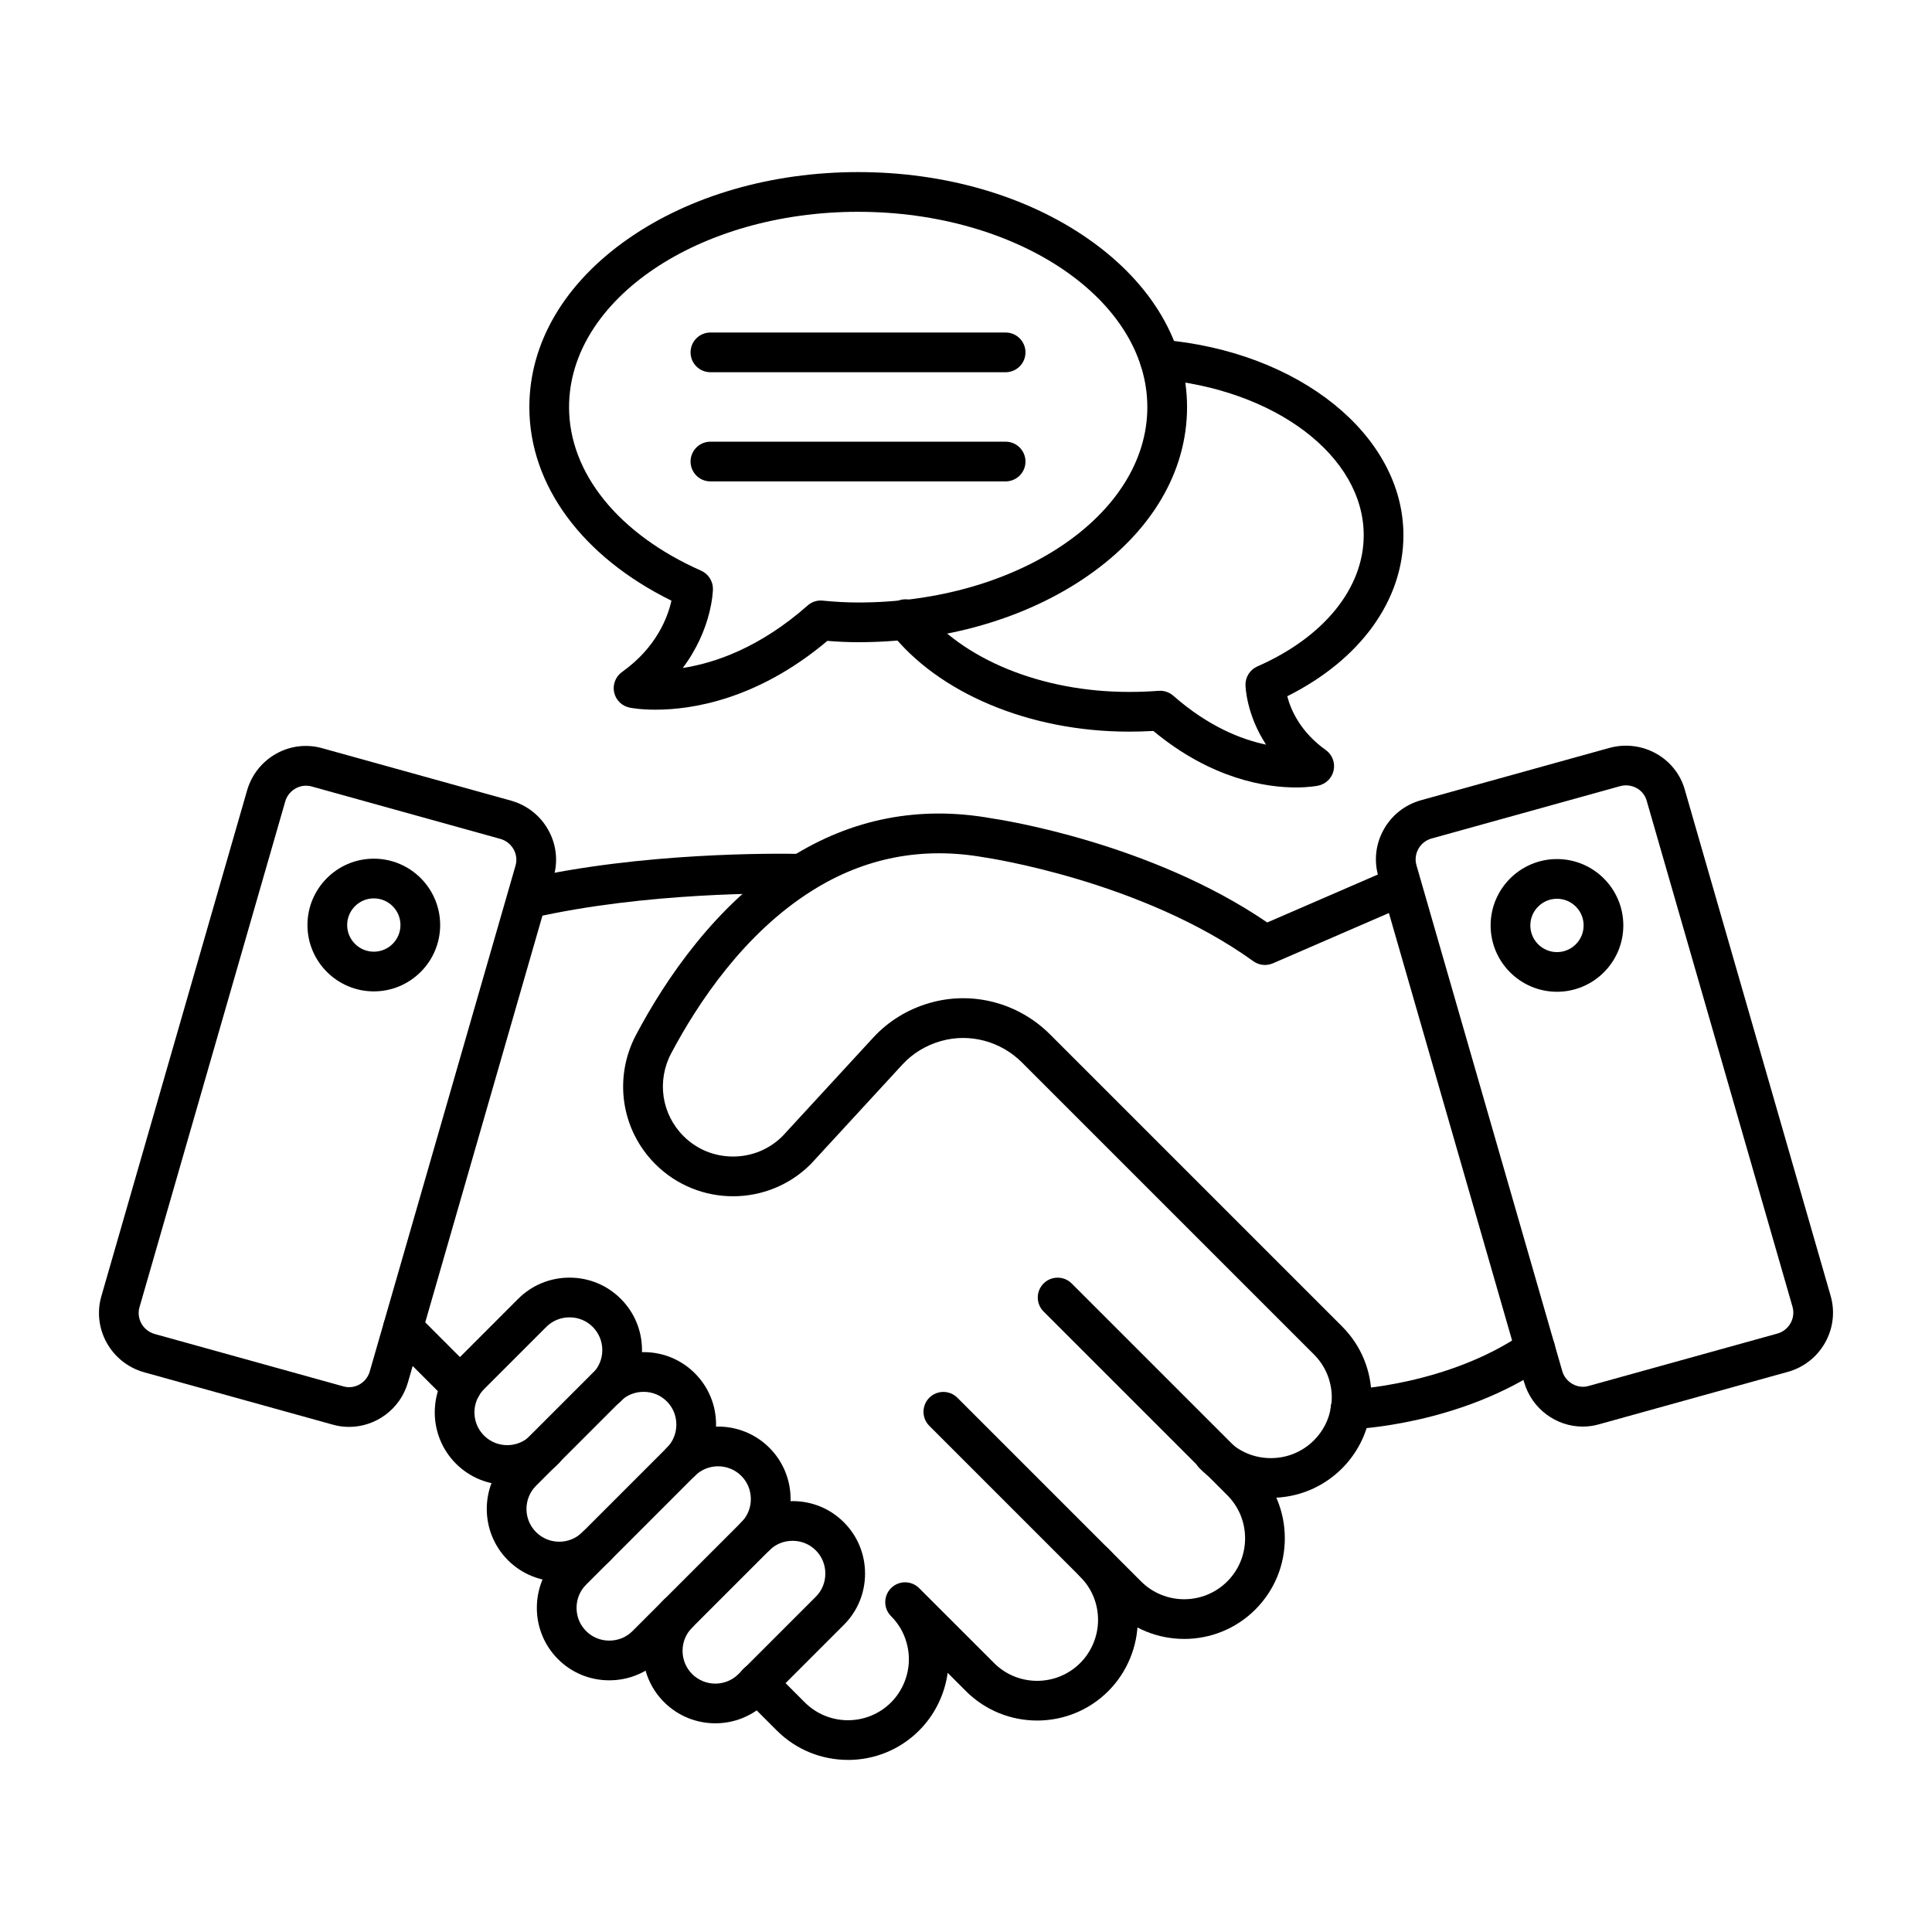
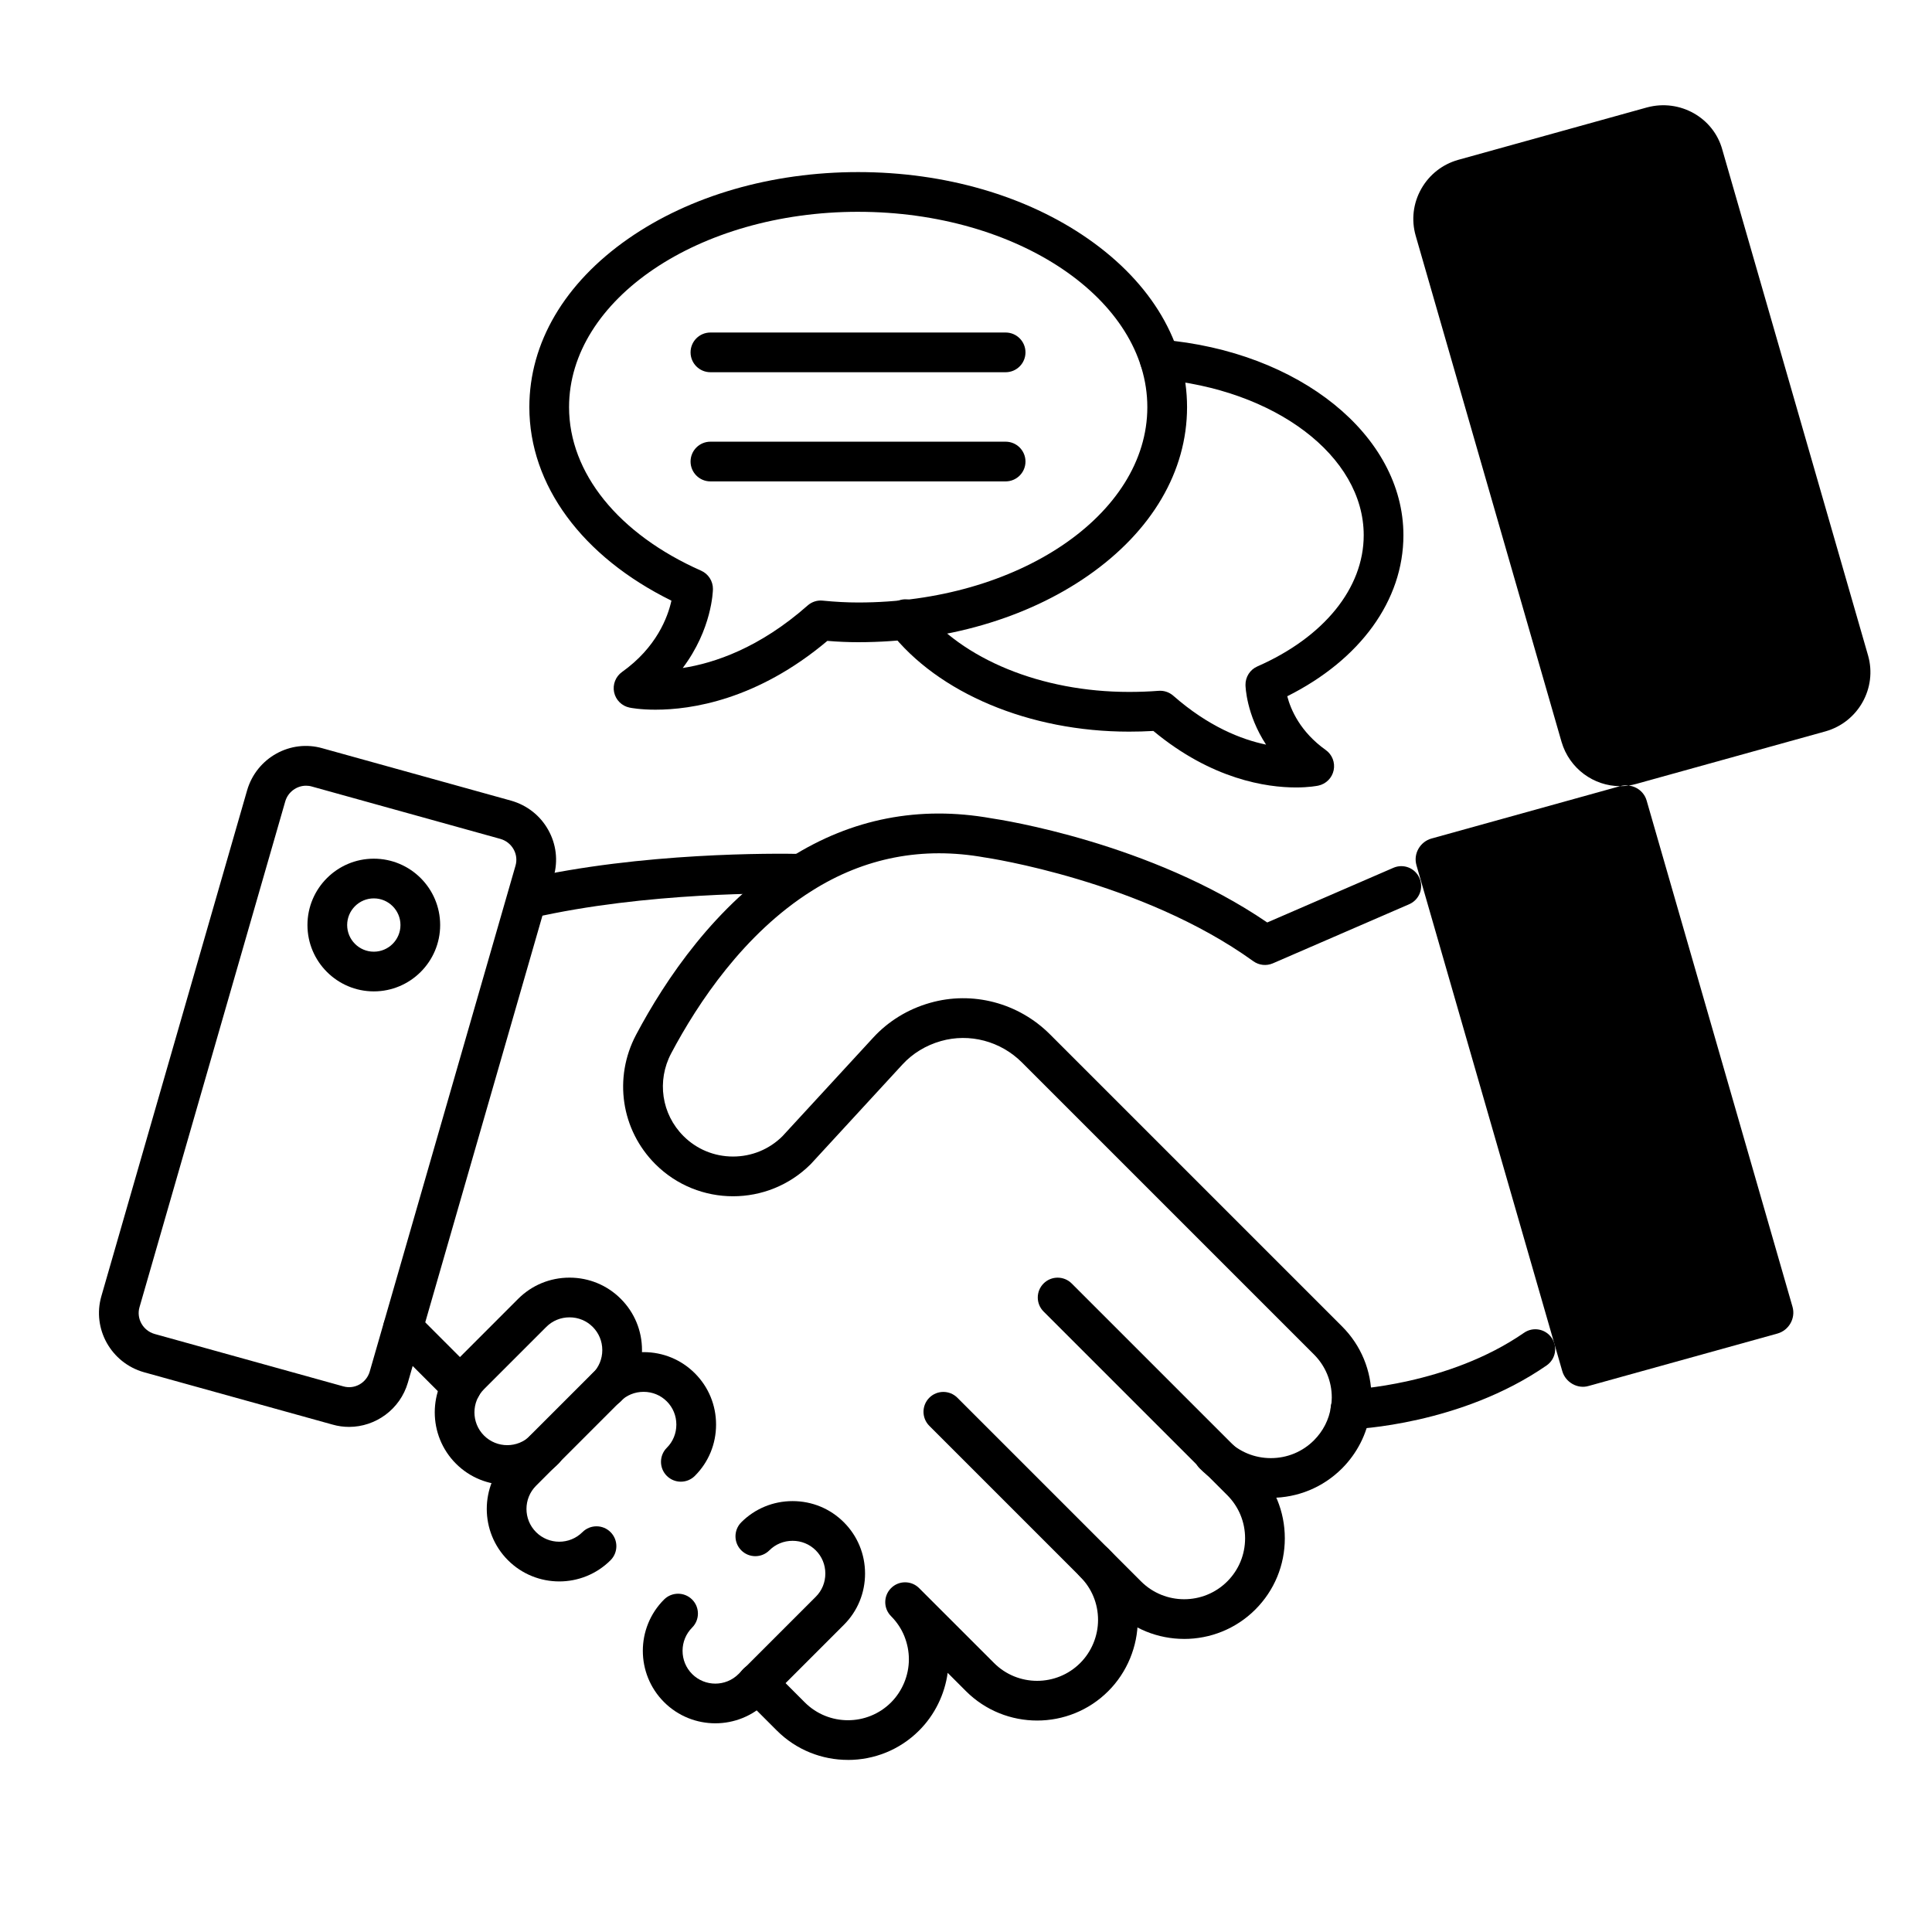
<svg xmlns="http://www.w3.org/2000/svg" width="655.359" height="655.359" fill-rule="evenodd" clip-rule="evenodd" image-rendering="optimizeQuality" shape-rendering="geometricPrecision" text-rendering="geometricPrecision" viewBox="0 0 173.397 173.397" id="introduction">
  <path d="M27.467 70.517c-0.835,0 -1.618,0.563 -1.863,1.401l-13.086 45.413c-0.291,1.018 0.319,2.094 1.358,2.392l16.932 4.702c0.003,0 0.009,0 0.012,0.003 1.006,0.288 2.067,-0.309 2.364,-1.333l13.087 -45.413c0.139,-0.492 0.077,-1.012 -0.176,-1.46 -0.257,-0.455 -0.678,-0.786 -1.185,-0.931l-16.929 -4.703c-0.17,-0.05 -0.344,-0.071 -0.514,-0.071zm3.861 57.547c-0.489,0 -0.984,-0.065 -1.479,-0.207l-16.938 -4.702c-2.942,-0.841 -4.65,-3.892 -3.818,-6.806l13.087 -45.422c0.851,-2.917 3.889,-4.603 6.775,-3.765l16.923 4.699c1.426,0.408 2.602,1.333 3.32,2.611 0.727,1.287 0.903,2.775 0.498,4.195l-13.089 45.422c-0.699,2.404 -2.902,3.975 -5.278,3.975z" />
-   <path d="M33.55 80.63c-1.318 0-2.392 1.074-2.392 2.392 0 1.318 1.074 2.392 2.392 2.392 1.321-0 2.392-1.074 2.392-2.392 0-1.318-1.071-2.392-2.391-2.392zm0 8.347c-3.282 0-5.956-2.673-5.956-5.955 0-3.286 2.673-5.955 5.955-5.955 3.286 0 5.955 2.67 5.955 5.955 0 3.282-2.67 5.955-5.955 5.955zM145.407 70.557l-16.935 4.702c-.492.139-.913.47-1.17.925-.254.452-.316.971-.176 1.466l13.09 45.416c.291 1.002 1.37 1.615 2.351 1.327l16.966-4.709c1.027-.294 1.636-1.371 1.346-2.395l-13.086-45.413c-.278-1.018-1.346-1.596-2.385-1.321zm-3.357 57.479c-2.36 0-4.557-1.569-5.26-3.979l-13.089-45.422c-.406-1.423-.229-2.911.498-4.201.718-1.275 1.893-2.203 3.307-2.605l16.957-4.709c.006 0 .009-.003.015-.003 2.933-.786 5.959.919 6.744 3.799l13.081 45.395c.832 2.914-.876 5.968-3.806 6.803l-16.957 4.709c-.495.145-.996.213-1.491.213z" />
+   <path d="M33.55 80.63c-1.318 0-2.392 1.074-2.392 2.392 0 1.318 1.074 2.392 2.392 2.392 1.321-0 2.392-1.074 2.392-2.392 0-1.318-1.071-2.392-2.391-2.392zm0 8.347c-3.282 0-5.956-2.673-5.956-5.955 0-3.286 2.673-5.955 5.955-5.955 3.286 0 5.955 2.67 5.955 5.955 0 3.282-2.67 5.955-5.955 5.955zM145.407 70.557l-16.935 4.702c-.492.139-.913.47-1.17.925-.254.452-.316.971-.176 1.466l13.09 45.416c.291 1.002 1.37 1.615 2.351 1.327l16.966-4.709c1.027-.294 1.636-1.371 1.346-2.395l-13.086-45.413c-.278-1.018-1.346-1.596-2.385-1.321zc-2.36 0-4.557-1.569-5.26-3.979l-13.089-45.422c-.406-1.423-.229-2.911.498-4.201.718-1.275 1.893-2.203 3.307-2.605l16.957-4.709c.006 0 .009-.003.015-.003 2.933-.786 5.959.919 6.744 3.799l13.081 45.395c.832 2.914-.876 5.968-3.806 6.803l-16.957 4.709c-.495.145-.996.213-1.491.213z" />
  <path d="M139.739 80.664c-1.318 0-2.392 1.074-2.392 2.392 0 1.321 1.074 2.395 2.392 2.395 1.321 0 2.391-1.073 2.391-2.395 0-1.318-1.071-2.391-2.391-2.392zm0 8.347c-3.283 0-5.956-2.67-5.956-5.955 0-3.282 2.673-5.955 5.955-5.955 3.286-0 5.955 2.673 5.955 5.955 0 3.286-2.67 5.955-5.955 5.955zM121.205 128.277c-.956 0-1.748-.758-1.782-1.72-.034-.984.736-1.807 1.72-1.844.115-.003 8.83-.384 15.639-5.095.808-.56 1.918-.359 2.478.452.56.807.359 1.918-.452 2.478-7.697 5.33-17.142 5.714-17.542 5.73-.021 0-.043 0-.061 0zM41.405 126.226c-.458 0-.913-.173-1.262-.523l-5.234-5.235c-.696-.696-.696-1.825-0-2.522.696-.693 1.825-.693 2.522 0l5.235 5.238c.696.696.696 1.822-0 2.518-.349.35-.804.523-1.259.523zM76.104 157.952c-2.314 0-4.628-.879-6.389-2.642l-3.007-3.007c-.696-.696-.696-1.822-0-2.518.696-.696 1.825-.696 2.521 0l3.004 3.007c2.135 2.132 5.606 2.132 7.74 0 1.015-1.018 1.599-2.429 1.599-3.87 0-.699-.136-1.392-.402-2.064-.269-.671-.671-1.275-1.191-1.8l-.006-.006c0 0 0 0 0 0-.696-.696-.696-1.822 0-2.518.696-.696 1.822-.696 2.518 0l6.723 6.72c2.131 2.135 5.603 2.135 7.737 0 1.018-1.018 1.599-2.425 1.599-3.867 0-1.463-.569-2.837-1.599-3.87-.696-.696-.696-1.825 0-2.521.696-.693 1.822-.696 2.518 0 1.708 1.708 2.645 3.975 2.645 6.392 0 2.379-.962 4.709-2.645 6.389-3.52 3.524-9.253 3.521-12.777 0l-1.639-1.64c-.266 1.943-1.167 3.784-2.562 5.176-1.76 1.764-4.074 2.642-6.389 2.642z" />
  <path d="M106.278 147.093c-2.314,0 -4.628,-0.882 -6.389,-2.642l-16.483 -16.483c-0.696,-0.696 -0.696,-1.825 -0,-2.521 0.696,-0.696 1.822,-0.696 2.518,0l16.484 16.483c2.135,2.135 5.606,2.135 7.74,0 1.03,-1.03 1.599,-2.404 1.599,-3.867 0,-1.463 -0.569,-2.837 -1.599,-3.87l-16.486 -16.483c-0.696,-0.696 -0.696,-1.822 -0,-2.518 0.696,-0.696 1.825,-0.696 2.522,0l16.483 16.483c1.705,1.705 2.645,3.972 2.645,6.389 0,2.413 -0.941,4.684 -2.645,6.389 -1.76,1.76 -4.074,2.642 -6.388,2.642z" />
  <path d="M114.058 134.43c-2.413,0 -4.684,-0.937 -6.389,-2.642 -0.696,-0.696 -0.696,-1.825 0,-2.521 0.696,-0.696 1.825,-0.696 2.522,0 1.03,1.033 2.407,1.599 3.867,1.599 1.464,0 2.837,-0.566 3.87,-1.599 0.817,-0.817 1.352,-1.866 1.513,-2.961 0.006,-0.028 0.009,-0.059 0.015,-0.09 0.047,-0.235 0.071,-0.504 0.071,-0.783 0,-1.463 -0.566,-2.837 -1.599,-3.87l-26.21 -26.21c-1.918,-1.915 -4.703,-2.648 -7.271,-1.918 -1.349,0.384 -2.543,1.111 -3.459,2.11l-8.174 8.882c-0.016,0.015 -0.031,0.034 -0.05,0.053 -3.845,3.846 -10.101,3.846 -13.947,0 -3.075,-3.078 -3.771,-7.74 -1.729,-11.608 2.614,-4.931 7.137,-11.691 13.854,-15.921 5.504,-3.483 11.574,-4.662 18.04,-3.508 0.938,0.139 14.275,2.193 24.753,9.349l11.323 -4.907c0.904,-0.393 1.952,0.022 2.342,0.925 0.393,0.903 -0.022,1.952 -0.925,2.345l-12.239 5.306c-0.575,0.248 -1.241,0.176 -1.751,-0.192 -10.033,-7.23 -23.902,-9.281 -24.041,-9.303 -0.021,-0.003 -0.043,-0.006 -0.065,-0.009 -5.569,-1.002 -10.797,0.009 -15.534,3.007 -6.054,3.812 -10.197,10.03 -12.607,14.575 -1.306,2.472 -0.863,5.454 1.101,7.419 1.185,1.188 2.766,1.841 4.452,1.841 1.674,0 3.245,-0.647 4.427,-1.816l8.146 -8.848c1.361,-1.485 3.128,-2.568 5.108,-3.128 3.805,-1.089 7.932,-0.006 10.763,2.825l26.214 26.213c1.705,1.705 2.642,3.972 2.642,6.389 0,0.498 -0.043,0.981 -0.13,1.436 -0.278,1.828 -1.169,3.573 -2.512,4.919 -1.708,1.705 -3.975,2.642 -6.392,2.642z" />
  <path d="M47.344 82.434c-.814 0-1.547-.56-1.736-1.386-.219-.959.381-1.915 1.34-2.135 10.667-2.435 22.606-2.32 24.892-2.274l.068.003c.981.012 1.77.814 1.763 1.794-.006.978-.798 1.77-1.779 1.77l-.127-.003c-2.212-.046-13.764-.158-24.023 2.184-.136.031-.269.046-.399.046zM45.526 133.267c-1.668 0-3.335-.634-4.604-1.903-2.537-2.54-2.537-6.67 0-9.207l5.587-5.59c1.228-1.225 2.862-1.899 4.604-1.899 1.742 0 3.378.674 4.604 1.903 1.225 1.225 1.903 2.859 1.903 4.6 0 1.742-.677 3.378-1.903 4.603-.696.696-1.825.696-2.521 0-.696-.696-.696-1.825 0-2.521.554-.551.86-1.29.86-2.082 0-.789-.306-1.528-.86-2.082-.554-.554-1.293-.857-2.082-.857-.789-0-1.528.303-2.082.857l-5.59 5.59c-1.147 1.148-1.148 3.016 0 4.164 1.151 1.148 3.019 1.148 4.167 0 .696-.696 1.822-.696 2.518 0 .696.696.696 1.825 0 2.521-1.268 1.268-2.936 1.903-4.6 1.903z" />
  <path d="M50.194 141.933c-1.668,0 -3.335,-0.634 -4.604,-1.903 -2.537,-2.54 -2.537,-6.667 0,-9.207l7.571 -7.57c1.225,-1.225 2.862,-1.9 4.603,-1.9 1.742,0 3.375,0.674 4.6,1.9 1.229,1.228 1.903,2.862 1.903,4.603 0,1.742 -0.674,3.378 -1.903,4.604 -0.693,0.696 -1.822,0.696 -2.518,0 -0.696,-0.696 -0.696,-1.825 0,-2.521 0.554,-0.551 0.857,-1.29 0.857,-2.082 0,-0.789 -0.303,-1.528 -0.857,-2.082 -0.554,-0.554 -1.293,-0.857 -2.082,-0.857 -0.792,0 -1.531,0.303 -2.085,0.857l-7.567 7.57c-1.148,1.148 -1.148,3.017 -0,4.164 1.148,1.148 3.016,1.148 4.164,0 0.696,-0.696 1.825,-0.696 2.521,0 0.696,0.696 0.696,1.825 0,2.522 -1.272,1.268 -2.936,1.903 -4.603,1.903z" />
-   <path d="M64.45 131.6c-0.755,0 -1.51,0.285 -2.086,0.86l-9.761 9.764c-0.554,0.551 -0.857,1.29 -0.857,2.082 0,0.789 0.303,1.528 0.857,2.082l0 0c0.551,0.554 1.293,0.857 2.082,0.857 0.789,0 1.528,-0.303 2.082,-0.857l9.764 -9.764c0.554,-0.551 0.857,-1.293 0.857,-2.082 0,-0.789 -0.303,-1.528 -0.857,-2.082 -0.575,-0.575 -1.33,-0.86 -2.082,-0.86zm-9.764 19.209c-1.742,0 -3.379,-0.674 -4.604,-1.9l0 0c-1.225,-1.228 -1.9,-2.862 -1.9,-4.604 0,-1.742 0.674,-3.378 1.9,-4.604l9.764 -9.764c2.537,-2.537 6.667,-2.537 9.204,0 2.54,2.54 2.54,6.667 0,9.207l-9.761 9.764c-1.228,1.225 -2.862,1.9 -4.603,1.9z" />
  <path d="M64.203 154.667c-1.667 0-3.335-.634-4.604-1.903-2.54-2.54-2.54-6.667 0-9.207.696-.693 1.822-.693 2.518 0 .696.696.696 1.825 0 2.521-.55.554-.857 1.293-.857 2.082 0 .789.306 1.531.857 2.082 1.151 1.151 3.016 1.151 4.167 0l6.933-6.933c.554-.551.857-1.293.857-2.082 0-.789-.303-1.528-.857-2.082-.554-.554-1.293-.857-2.082-.857-.792 0-1.532.303-2.085.857-.696.696-1.822.696-2.518 0-.696-.696-.696-1.825 0-2.521 1.225-1.225 2.862-1.9 4.604-1.9 1.742 0 3.375.674 4.6 1.9 1.228 1.228 1.903 2.862 1.903 4.603 0 1.742-.674 3.378-1.903 4.604l-6.933 6.933c-1.269 1.268-2.936 1.903-4.601 1.903zM77.023 19.009c-14.309 0-25.95 7.864-25.95 17.532 0 5.903 4.43 11.391 11.852 14.677.653.291 1.07.941 1.061 1.655-.003.189-.09 3.598-2.71 7.079 2.846-.439 6.896-1.801 11.209-5.609.371-.328.863-.489 1.355-.436 1.132.111 2.175.167 3.183.167 14.309-0 25.95-7.864 25.95-17.532 0-9.668-11.642-17.532-25.95-17.532zm-18.173 44.686c-1.389 0-2.243-.164-2.351-.189-.693-.142-1.237-.684-1.383-1.377-.145-.693.136-1.408.712-1.819 3.094-2.203 4.106-4.916 4.433-6.401-8.009-3.945-12.752-10.361-12.752-17.368 0-5.764 3.156-11.137 8.889-15.125 5.532-3.849 12.854-5.971 20.626-5.971 7.765 0 15.091 2.125 20.629 5.986 5.73 3.991 8.885 9.359 8.885 15.11 0 5.767-3.156 11.137-8.885 15.125-5.532 3.852-12.858 5.971-20.629 5.971-.894-0-1.807-.037-2.769-.118-6.32 5.321-12.248 6.175-15.404 6.175z" />
  <path d="M116.31 70.674c-2.639 0-7.549-.712-12.796-5.071-.724.043-1.445.062-2.19.062-8.916 0-17.139-3.446-21.461-9-.606-.777-.467-1.897.309-2.5.776-.607 1.896-.464 2.503.309 3.663 4.706 10.806 7.626 18.649 7.626.907 0 1.776-.031 2.658-.099.48-.037.953.121 1.315.436 3.147 2.763 6.104 3.929 8.332 4.393-1.773-2.707-1.844-5.21-1.847-5.358-.009-.718.408-1.374 1.067-1.661 5.977-2.624 9.544-7.026 9.544-11.775 0-7.094-7.936-13.114-18.457-14.002-.981-.08-1.711-.944-1.627-1.924.084-.981.94-1.711 1.927-1.624 12.384 1.043 21.721 8.588 21.721 17.551 0 5.844-3.87 11.172-10.426 14.451.313 1.204 1.163 3.193 3.456 4.826.576.411.854 1.123.709 1.816-.145.693-.687 1.234-1.38 1.38-.089.018-.82.164-2.005.164zM90.255 33.407l-26.495 0c-.984 0-1.782-.798-1.782-1.782 0-.984.798-1.782 1.782-1.782l26.495-0c.984 0 1.782.798 1.782 1.782 0.0.984-.798 1.782-1.782 1.782z" />
  <path d="M90.255 43.205l-26.495 0c-0.984,0 -1.782,-0.798 -1.782,-1.782 0,-0.984 0.798,-1.782 1.782,-1.782l26.495 -0c0.984,0 1.782,0.798 1.782,1.782 0,0.984 -0.798,1.782 -1.782,1.782z" />
  <rect width="173.397" height="173.397" fill="none" />
</svg>